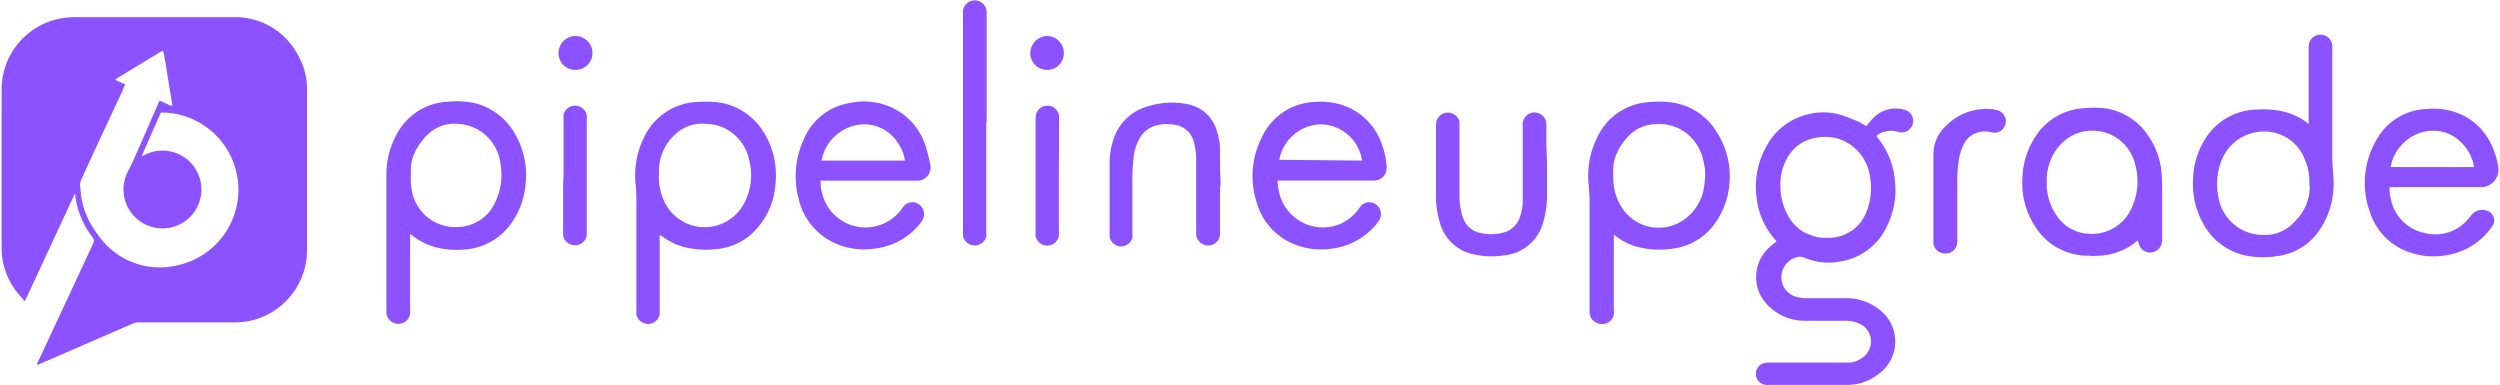
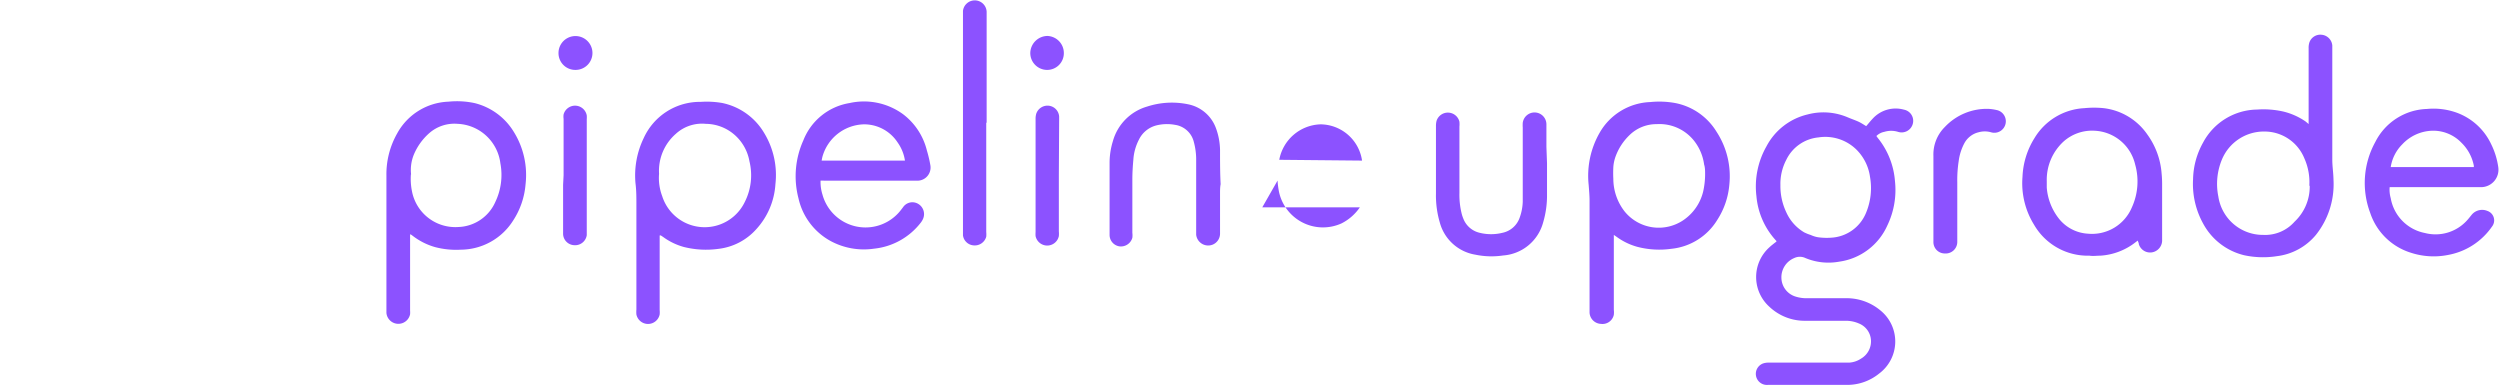
<svg xmlns="http://www.w3.org/2000/svg" viewBox="0 0 250 38.55" height="77" width="500">
  <defs>
    <style>.cls-1{fill:#8c52ff;}</style>
  </defs>
  <title>Asset 2</title>
  <g id="Layer_2" data-name="Layer 2">
    <g id="Case_Studies" data-name="Case Studies">
-       <path class="cls-1" d="M3.54,36.44c.14-.29.27-.59.41-.88Q6.56,30,9.16,24.39a.52.52,0,0,0-.06-.64,8.59,8.59,0,0,1-1.71-4,1.55,1.55,0,0,1,0-.21.9.9,0,0,0-.06-.14l-5,10.76c-.27-.3-.5-.53-.71-.8A7.13,7.13,0,0,1,0,24.94Q0,17,0,9a7.23,7.23,0,0,1,5.8-7.13,7.75,7.75,0,0,1,1.6-.15c5.27,0,10.54,0,15.81,0a7.1,7.1,0,0,1,6.57,4,6.71,6.71,0,0,1,.8,3.25c0,5.38,0,10.75,0,16.13a7.24,7.24,0,0,1-6,7.08,9.65,9.65,0,0,1-1.32.1H13.71a1.63,1.63,0,0,0-.61.13l-9.2,4-.32.13Zm8.82-28c-.11.28-.2.53-.31.77Q10,13.57,8,17.92a1.4,1.4,0,0,0-.14.7c.05.43.07.86.15,1.28a8.4,8.4,0,0,0,1.64,3.62,7.51,7.51,0,0,0,7.84,3.07,7.74,7.74,0,0,0,.18-15.14,6.65,6.65,0,0,0-1.73-.17c-.64,1.45-1.28,2.88-1.93,4.39l.35-.18a3.9,3.9,0,0,1,5.61,4,3.9,3.9,0,1,1-7.32-2.33c.23-.44.45-.89.65-1.34l2.38-5.44c0-.1.1-.2.15-.3.43.16.8.4,1.25.54,0-.1,0-.15,0-.2-.21-1.27-.42-2.53-.62-3.8-.07-.41-.13-.81-.21-1.22s-.16-.31-.39-.18l-.11.07L11.65,7.78,11.36,8Z" />
      <path class="cls-1" d="M187.72,13.62l.13.18a7.8,7.8,0,0,1,1.73,4.33,8.18,8.18,0,0,1-.77,4.46A6.21,6.21,0,0,1,184,26.2a6,6,0,0,1-3.38-.36,1.31,1.31,0,0,0-1.13,0,2.08,2.08,0,0,0-1.28,2,2,2,0,0,0,1.43,1.86,3.62,3.62,0,0,0,1.18.16h3.86a5.27,5.27,0,0,1,3.44,1.22A4,4,0,0,1,188,37.4a5.07,5.07,0,0,1-3.22,1.14c-2.64,0-5.29,0-7.93,0a1.11,1.11,0,0,1-.44-2.16,1.7,1.7,0,0,1,.55-.07h7.34l.69,0a2.41,2.41,0,0,0,1.19-.4,2,2,0,0,0,1-1.81,1.92,1.92,0,0,0-1.21-1.71,3.27,3.27,0,0,0-1.38-.27c-1.34,0-2.68,0-4,0A5.14,5.14,0,0,1,177,30.71a4,4,0,0,1,0-5.94c.22-.21.47-.39.71-.58,0,0,0,0,0-.06a7.5,7.5,0,0,1-2-4.47,8.13,8.13,0,0,1,1-5,6.29,6.29,0,0,1,4.12-3.2,6.19,6.19,0,0,1,4,.28c.32.14.65.25,1,.4s.58.32.87.49c.22-.25.43-.52.66-.76a3.11,3.11,0,0,1,3.12-.89,1.14,1.14,0,0,1,.88,1.44,1.16,1.16,0,0,1-1.48.78,2.33,2.33,0,0,0-1.36,0A1.53,1.53,0,0,0,187.72,13.62Zm-9.61,4.92a6.13,6.13,0,0,0,.59,2.72,4.43,4.43,0,0,0,1.78,2,4.27,4.27,0,0,0,.67.27,2.92,2.92,0,0,0,.69.22,6.08,6.08,0,0,0,1.35.05,4,4,0,0,0,3.49-2.48,6.42,6.42,0,0,0,.4-3.62,4.75,4.75,0,0,0-1.41-2.77,4.45,4.45,0,0,0-3.76-1.17A4,4,0,0,0,178.7,16,5.18,5.18,0,0,0,178.11,18.54Z" />
      <path class="cls-1" d="M65.89,23.58v7.47a2.22,2.22,0,0,1,0,.44,1.19,1.19,0,0,1-2.33,0,2.89,2.89,0,0,1,0-.5V20.5c0-.72,0-1.43-.09-2.14a8.59,8.59,0,0,1,.83-4.55A6.18,6.18,0,0,1,70,10.2a9,9,0,0,1,2.14.11,6.37,6.37,0,0,1,4.21,3,8.1,8.1,0,0,1,1.13,5.13,7.33,7.33,0,0,1-1.89,4.48,6,6,0,0,1-3.83,2,9.12,9.12,0,0,1-3.45-.19,6.38,6.38,0,0,1-2.07-1L66,23.57S65.94,23.57,65.89,23.58Zm-.06-6.18a5.15,5.15,0,0,0,.31,2.23,4.46,4.46,0,0,0,8.28.58,5.92,5.92,0,0,0,.46-4.06,4.58,4.58,0,0,0-1.37-2.54,4.44,4.44,0,0,0-3-1.21,3.88,3.88,0,0,0-3,1A4.91,4.91,0,0,0,65.83,17.4Z" />
      <path class="cls-1" d="M161.43,23.52v.39q0,3.56,0,7.11a2.07,2.07,0,0,1,0,.5,1.16,1.16,0,0,1-1.29.91A1.19,1.19,0,0,1,159,31.31V20.09c0-.53-.05-1.05-.09-1.58a8.66,8.66,0,0,1,1.09-5.2,6.09,6.09,0,0,1,5.07-3.09,8.89,8.89,0,0,1,2.52.1,6.24,6.24,0,0,1,4.13,2.88A8.14,8.14,0,0,1,173,18.45,7.69,7.69,0,0,1,171.8,22a6.1,6.1,0,0,1-4.59,2.91,8.72,8.72,0,0,1-3.41-.19,6.32,6.32,0,0,1-2.08-1Zm9.14-6.05c0-.34,0-.69-.1-1a4.88,4.88,0,0,0-.86-2.18,4.42,4.42,0,0,0-3.88-1.86A3.85,3.85,0,0,0,163,13.53a5.64,5.64,0,0,0-1.42,2.21,3.91,3.91,0,0,0-.2,1,11.18,11.18,0,0,0,0,1.16,5.34,5.34,0,0,0,1.12,3.26,4.4,4.4,0,0,0,5.87.9,4.84,4.84,0,0,0,2-2.86A7.9,7.9,0,0,0,170.57,17.47Z" />
      <path class="cls-1" d="M40.9,23.46v7.63a2.36,2.36,0,0,1,0,.38,1.2,1.2,0,0,1-2.37-.14V31c0-4.47,0-8.95,0-13.43a8.26,8.26,0,0,1,1.06-4.18,6.11,6.11,0,0,1,5.16-3.21,8.37,8.37,0,0,1,2.64.15,6.38,6.38,0,0,1,3.91,2.9,8.17,8.17,0,0,1,1.16,5.24,7.76,7.76,0,0,1-1.24,3.61A6.23,6.23,0,0,1,46,25a8.29,8.29,0,0,1-2.57-.25,6.59,6.59,0,0,1-2.22-1.1l-.2-.15Zm.08-6a6.27,6.27,0,0,0,.12,1.75,4.42,4.42,0,0,0,4.64,3.52,4.2,4.2,0,0,0,3.7-2.52,6.26,6.26,0,0,0,.5-3.86,4.51,4.51,0,0,0-4.27-3.95,3.82,3.82,0,0,0-2.86.94,5.89,5.89,0,0,0-1.53,2.13A4.09,4.09,0,0,0,41,17.47Z" />
      <path class="cls-1" d="M231,12.42V12q0-3.59,0-7.17a1.72,1.72,0,0,1,.07-.56,1.16,1.16,0,0,1,1.23-.79,1.18,1.18,0,0,1,1.07,1.07c0,.13,0,.25,0,.38,0,3.69,0,7.37,0,11.06,0,.66.11,1.32.12,2a8.14,8.14,0,0,1-1.76,5.53,6,6,0,0,1-3.91,2.13,8.94,8.94,0,0,1-3.26-.09,6.35,6.35,0,0,1-4.13-3.19,8.19,8.19,0,0,1-1-4.44,7.79,7.79,0,0,1,1-3.65,6.22,6.22,0,0,1,5.4-3.31,9.11,9.11,0,0,1,2.6.19,6.72,6.72,0,0,1,2.26,1Zm.07,6.18a5.84,5.84,0,0,0-.5-2.75,4.3,4.3,0,0,0-4-2.68,4.55,4.55,0,0,0-4.25,2.8,6.36,6.36,0,0,0-.36,3.71,4.51,4.51,0,0,0,4.5,3.84,3.92,3.92,0,0,0,3.13-1.32A4.82,4.82,0,0,0,231.11,18.6Z" />
-       <path class="cls-1" d="M127.76,18.08a7.55,7.55,0,0,0,.1.89,4.5,4.5,0,0,0,6.3,3.4A4.88,4.88,0,0,0,136,20.76a1.11,1.11,0,0,1,.74-.49,1.14,1.14,0,0,1,1.12.44,1.16,1.16,0,0,1,.15,1.2,1.29,1.29,0,0,1-.19.32,6.81,6.81,0,0,1-4.67,2.67,7.16,7.16,0,0,1-3.64-.41,6.34,6.34,0,0,1-3.82-4.16,8.54,8.54,0,0,1,.52-6.63,6.06,6.06,0,0,1,5.31-3.49,6.78,6.78,0,0,1,3.21.49,6.27,6.27,0,0,1,3.46,3.71,8,8,0,0,1,.48,2.05,2.11,2.11,0,0,1-.05.75,1.26,1.26,0,0,1-1.13.87h-9.77Zm8.46-2a4.24,4.24,0,0,0-4.15-3.63A4.34,4.34,0,0,0,127.93,16Z" />
+       <path class="cls-1" d="M127.76,18.08a7.55,7.55,0,0,0,.1.89,4.5,4.5,0,0,0,6.3,3.4A4.88,4.88,0,0,0,136,20.76h-9.77Zm8.46-2a4.24,4.24,0,0,0-4.15-3.63A4.34,4.34,0,0,0,127.93,16Z" />
      <path class="cls-1" d="M82,18.08a4.2,4.2,0,0,0,.19,1.4,4.47,4.47,0,0,0,7.84,1.57l.23-.3a1.13,1.13,0,0,1,1.51-.34,1.19,1.19,0,0,1,.49,1.51,1.83,1.83,0,0,1-.23.38,6.8,6.8,0,0,1-4.68,2.6A7,7,0,0,1,83,24.13a6.48,6.48,0,0,1-3.21-4.27,8.74,8.74,0,0,1,.49-5.81,6,6,0,0,1,4.62-3.73,6.63,6.63,0,0,1,5.38,1.13,6.51,6.51,0,0,1,2.37,3.63A12.58,12.58,0,0,1,93,16.57a1.32,1.32,0,0,1-1.39,1.52c-3,0-6.1,0-9.14,0Zm8.45-2a4.18,4.18,0,0,0-.73-1.81,4,4,0,0,0-3.39-1.82,4.43,4.43,0,0,0-4.13,3.2,4,4,0,0,0-.09.43Z" />
      <path class="cls-1" d="M239.11,18.78a3.09,3.09,0,0,0,.11,1.06,4.31,4.31,0,0,0,3.42,3.49A4.25,4.25,0,0,0,246.92,22c.15-.17.28-.34.42-.51a1.36,1.36,0,0,1,1.56-.37,1,1,0,0,1,.46,1.57A6.82,6.82,0,0,1,245,25.52a7.35,7.35,0,0,1-3.78-.22,6.23,6.23,0,0,1-4.06-4,8.5,8.5,0,0,1,.51-7.07,6,6,0,0,1,5.18-3.32,6.86,6.86,0,0,1,3.08.41,6.13,6.13,0,0,1,3.33,3.08,7.59,7.59,0,0,1,.73,2.34,1.75,1.75,0,0,1-1.69,2h-9.18Zm.11-2.05h8.32a.74.74,0,0,0,0-.15,4.35,4.35,0,0,0-1.24-2.29,3.91,3.91,0,0,0-2.93-1.2,4.27,4.27,0,0,0-3,1.37A4.1,4.1,0,0,0,239.22,16.73Z" />
      <path class="cls-1" d="M213.89,24.09l-.25.19a6.36,6.36,0,0,1-3.49,1.32c-.37,0-.74.06-1.1,0a6.21,6.21,0,0,1-5.55-3.11,7.87,7.87,0,0,1-1.15-4.78,7.86,7.86,0,0,1,1.2-3.88,6.19,6.19,0,0,1,5-3,9.57,9.57,0,0,1,1.93,0,6.19,6.19,0,0,1,4.38,2.65,7.61,7.61,0,0,1,1.42,3.9,10.56,10.56,0,0,1,.05,1.13V24a1.21,1.21,0,0,1-.54,1.08,1.18,1.18,0,0,1-1.79-.63C214,24.34,213.93,24.23,213.89,24.09Zm-9.11-5.95c0,.24,0,.44,0,.64a5.72,5.72,0,0,0,1.13,3,4,4,0,0,0,3,1.62,4.33,4.33,0,0,0,4.39-2.63,6.25,6.25,0,0,0,.33-4.3,4.37,4.37,0,0,0-4.08-3.38,4.28,4.28,0,0,0-3.11,1.1A5.2,5.2,0,0,0,204.78,18.14Z" />
      <path class="cls-1" d="M122,19.44v3.92a1.19,1.19,0,0,1-.75,1.14,1.21,1.21,0,0,1-1.64-1v-.32q0-3.55,0-7.11a6.73,6.73,0,0,0-.23-1.84,2.27,2.27,0,0,0-1.89-1.73,4.42,4.42,0,0,0-1.88.06A2.68,2.68,0,0,0,113.87,14a5.05,5.05,0,0,0-.55,2c-.06.66-.1,1.32-.1,2,0,1.77,0,3.54,0,5.31a2.07,2.07,0,0,1,0,.5,1.19,1.19,0,0,1-1.28.86,1.16,1.16,0,0,1-1-1.12c0-.11,0-.23,0-.34,0-2.28,0-4.56,0-6.83a7.37,7.37,0,0,1,.33-2.24,5,5,0,0,1,3.43-3.47,8,8,0,0,1,4.09-.23,3.74,3.74,0,0,1,2.78,2.34A6.63,6.63,0,0,1,122,15c0,1.15,0,2.3.06,3.44C122,18.74,122,19.09,122,19.44Z" />
      <path class="cls-1" d="M154.74,16.34v3.1a9.46,9.46,0,0,1-.39,2.84,4.48,4.48,0,0,1-4,3.3,7.93,7.93,0,0,1-2.79-.08A4.43,4.43,0,0,1,144,22.26a9.6,9.6,0,0,1-.38-2.87v-6.8a2,2,0,0,1,.06-.49,1.19,1.19,0,0,1,2.29.09,2.74,2.74,0,0,1,0,.5c0,2.21,0,4.43,0,6.64a7.77,7.77,0,0,0,.21,2,3.33,3.33,0,0,0,.16.51A2.31,2.31,0,0,0,148,23.31a4.75,4.75,0,0,0,2.28,0A2.32,2.32,0,0,0,152,21.8a5.11,5.11,0,0,0,.31-1.6c0-.3,0-.59,0-.89V12.77a3.62,3.62,0,0,1,0-.47,1.19,1.19,0,0,1,2.37.12c0,.76,0,1.52,0,2.28Z" />
      <path class="cls-1" d="M98.59,12.29V23.23a2.42,2.42,0,0,1,0,.47,1.19,1.19,0,0,1-1.27.87,1.16,1.16,0,0,1-1.06-1c0-.11,0-.23,0-.35V1.4c0-.1,0-.21,0-.31a1.19,1.19,0,0,1,2.37.07V12.29Z" />
      <path class="cls-1" d="M193.43,19.61c0-1.35,0-2.7,0-4a3.87,3.87,0,0,1,1.14-2.89,5.77,5.77,0,0,1,4.36-1.82,4.72,4.72,0,0,1,.84.12,1.15,1.15,0,1,1-.59,2.22,2.27,2.27,0,0,0-1.21,0,2.2,2.2,0,0,0-1.44,1.1,5.19,5.19,0,0,0-.57,1.8,12.4,12.4,0,0,0-.14,2.11v6a1.16,1.16,0,0,1-1.23,1.13,1.14,1.14,0,0,1-1.16-1.17Z" />
      <path class="cls-1" d="M56.27,17.55V11.9a1.6,1.6,0,0,1,0-.44,1.19,1.19,0,0,1,2.32.1,2.3,2.3,0,0,1,0,.37q0,5.64,0,11.28c0,.11,0,.23,0,.34a1.18,1.18,0,0,1-1.28,1,1.16,1.16,0,0,1-1.09-1.17c0-1.62,0-3.25,0-4.87Z" />
      <path class="cls-1" d="M105.86,17.58v5.59a2.42,2.42,0,0,1,0,.47,1.19,1.19,0,0,1-2.33,0,2.69,2.69,0,0,1,0-.4V11.94a1.88,1.88,0,0,1,.06-.53,1.19,1.19,0,0,1,1.3-.82,1.17,1.17,0,0,1,1,1.08c0,.13,0,.25,0,.38Z" />
      <path class="cls-1" d="M106.36,5.32A1.67,1.67,0,0,1,104.65,7,1.69,1.69,0,0,1,103,5.32a1.74,1.74,0,0,1,1.71-1.72A1.71,1.71,0,0,1,106.36,5.32Z" />
      <path class="cls-1" d="M57.46,7a1.68,1.68,0,0,1-1.7-1.69,1.7,1.7,0,1,1,3.4,0A1.69,1.69,0,0,1,57.46,7Z" />
    </g>
  </g>
</svg>